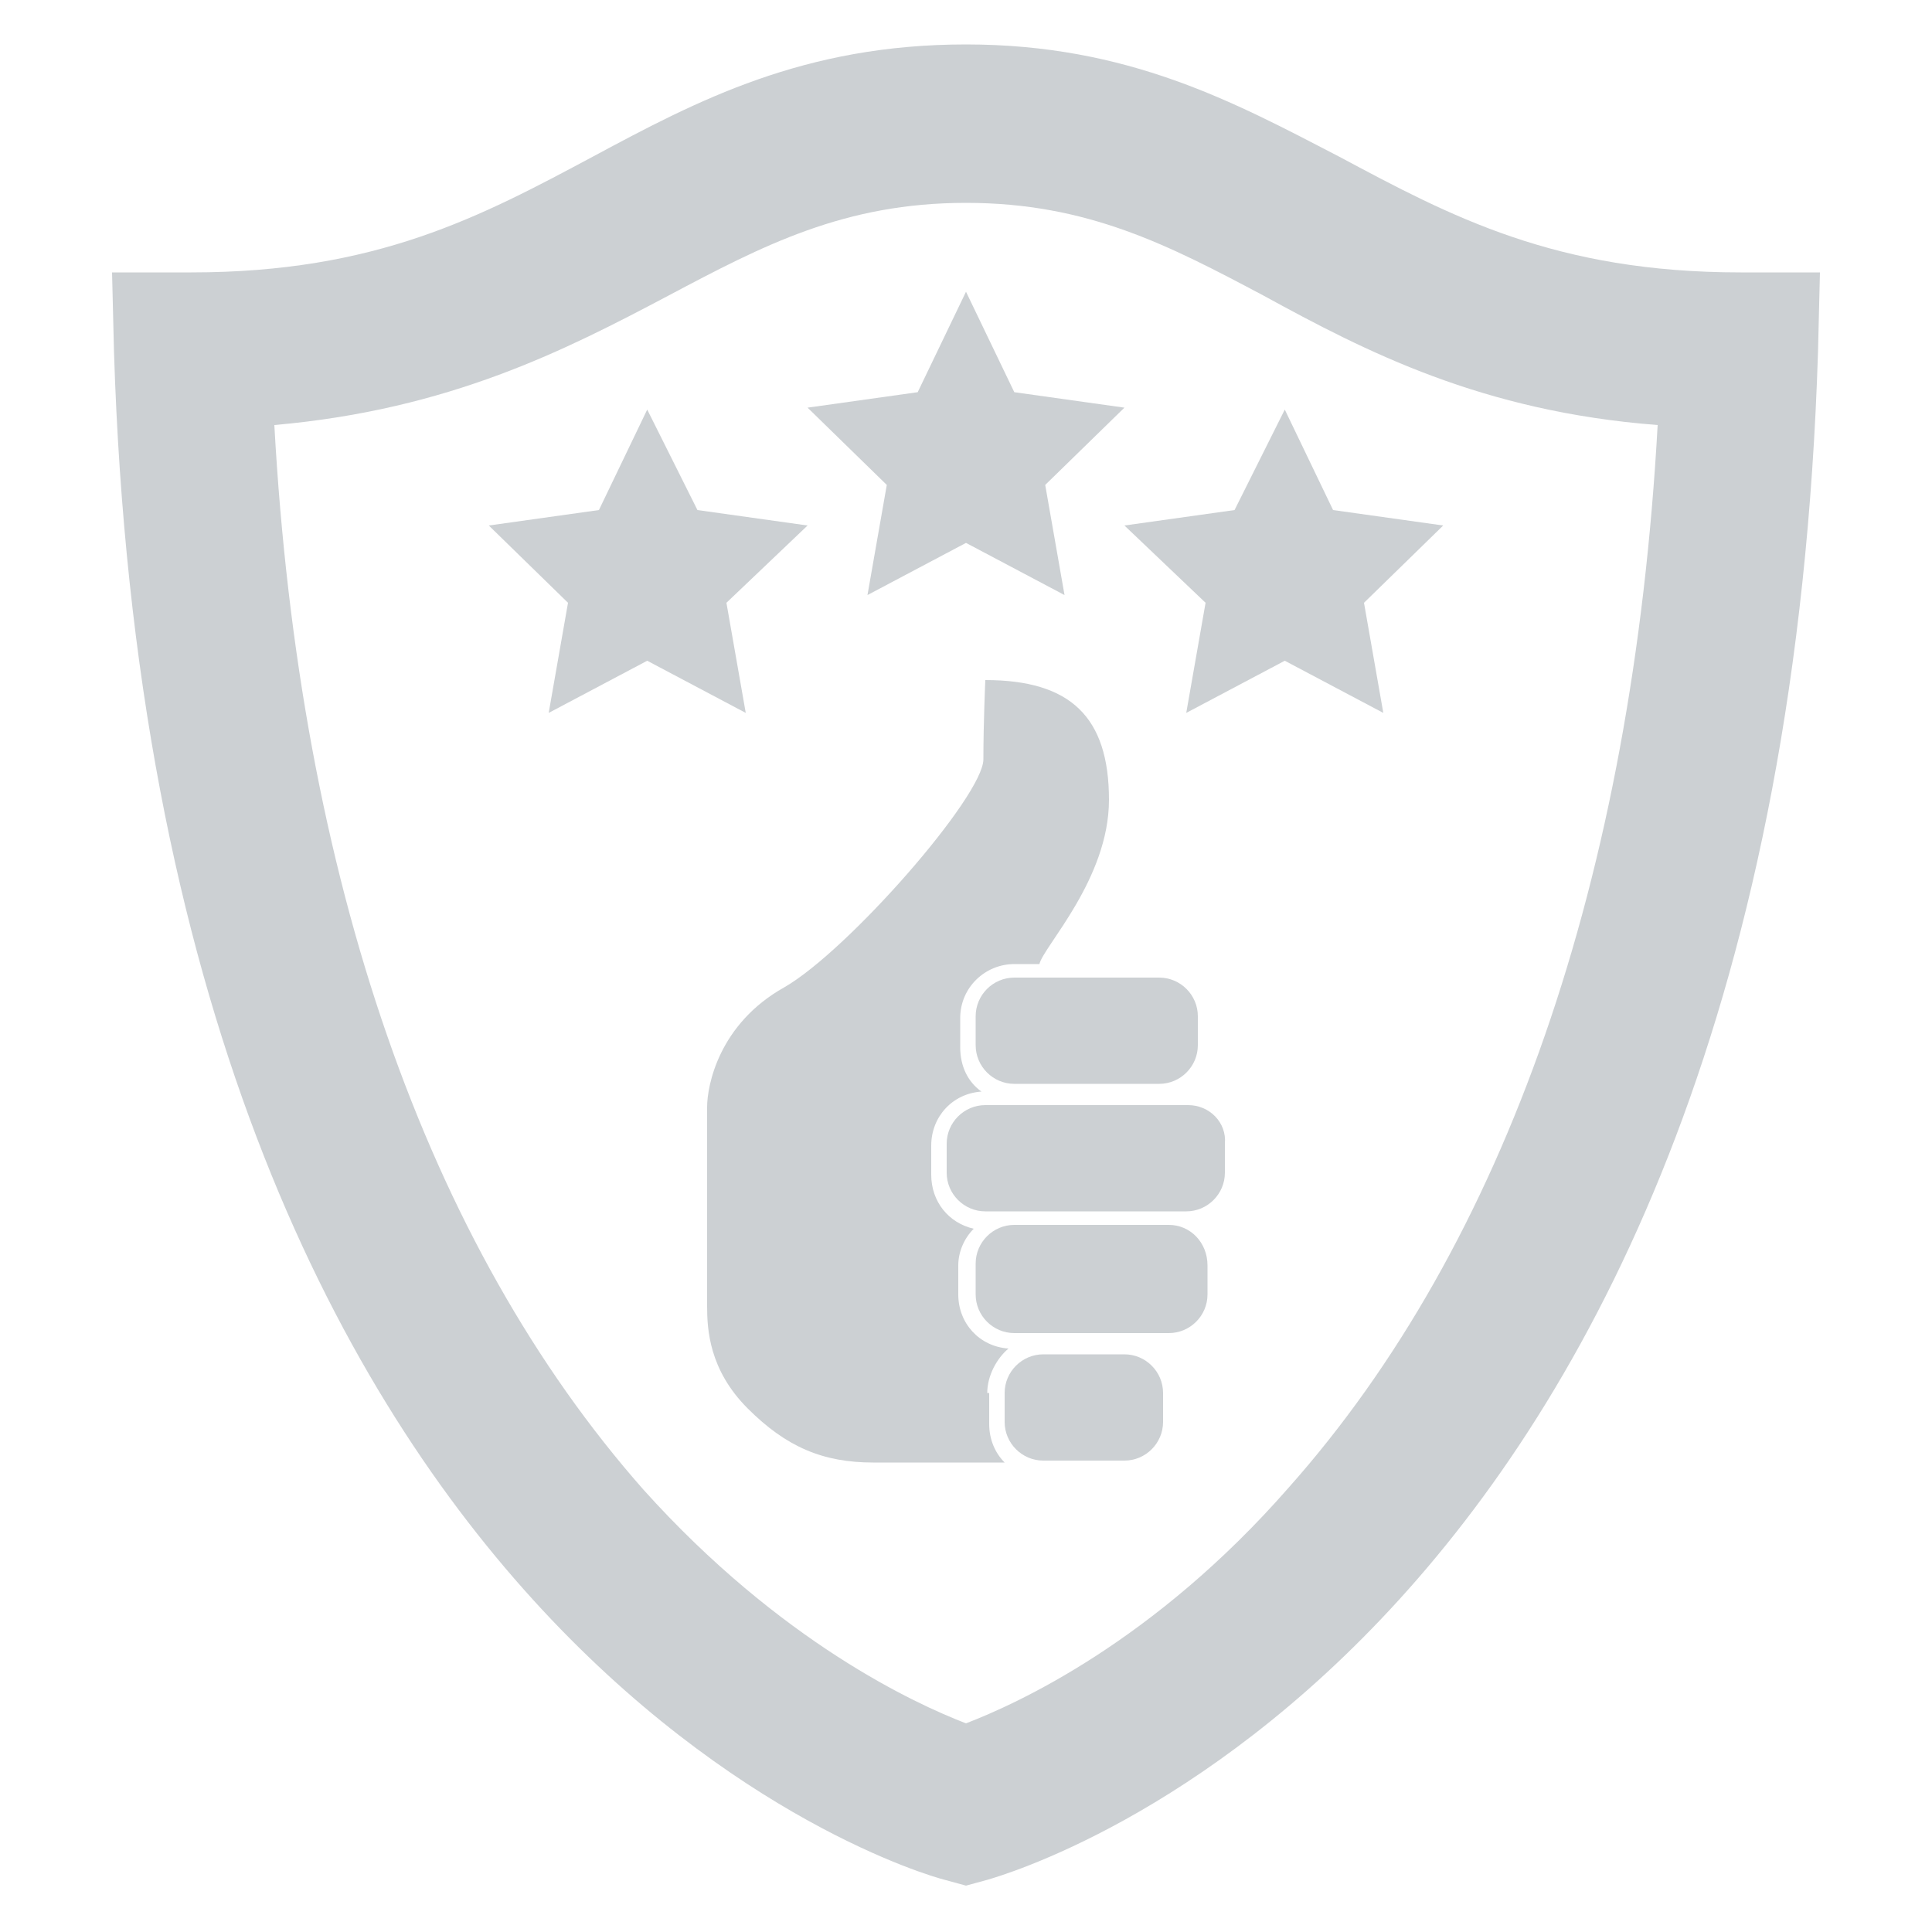
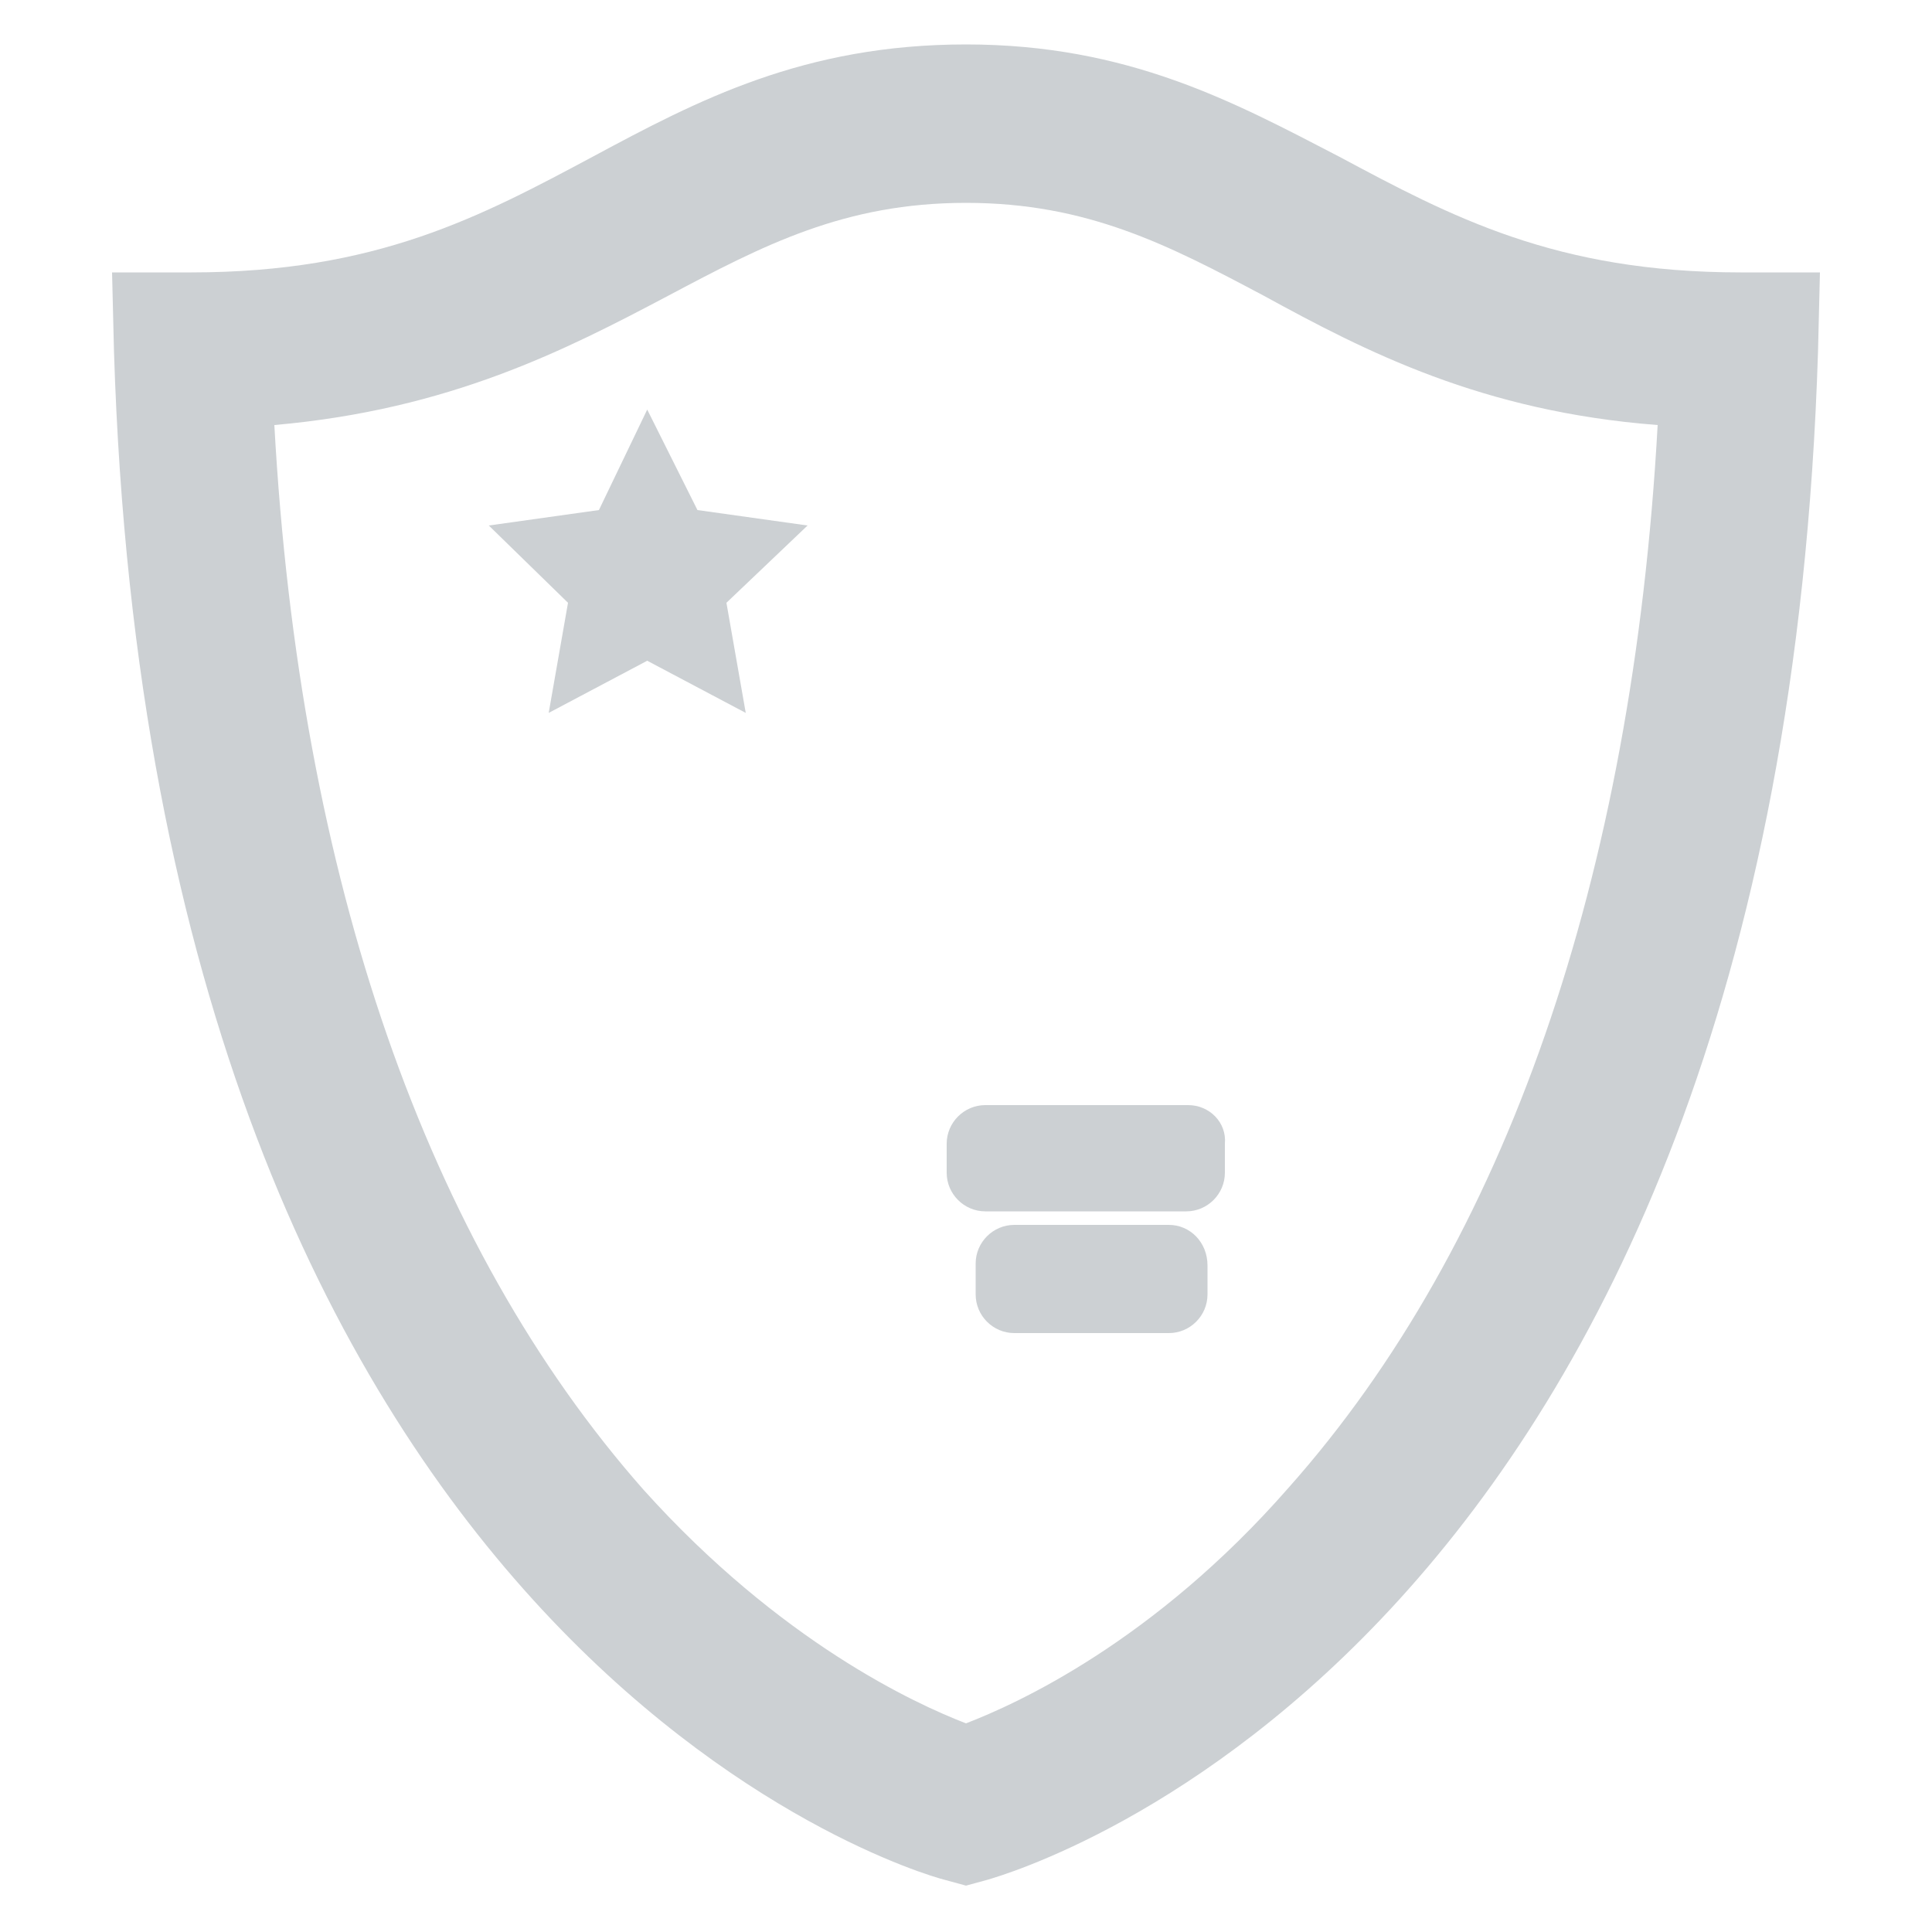
<svg xmlns="http://www.w3.org/2000/svg" version="1.1" id="Layer_2_1_" x="0px" y="0px" viewBox="0 0 100 100" style="enable-background:new 0 0 100 100;" xml:space="preserve">
  <style type="text/css">
	.st0{fill:#CCD0D3;}
</style>
  <g>
-     <path class="st0" d="M51.1,72.1c0-0.9,0.5-1.8,1.1-2.3c-1.5-0.1-2.6-1.3-2.6-2.8v-1.5c0-0.7,0.3-1.4,0.8-1.9   c-1.3-0.3-2.2-1.4-2.2-2.8v-1.5c0-1.5,1.1-2.7,2.6-2.8c-0.7-0.5-1.1-1.3-1.1-2.3v-1.5c0-1.6,1.3-2.8,2.8-2.8h1.3   c0.2-0.9,3.6-4.4,3.6-8.5c0-4.3-2-6.2-6.4-6.2c0,0-0.1,2.2-0.1,4.1c0,1.9-7,9.9-10.3,11.8c-3.4,1.9-4,5.1-4,6.2c0,1.1,0,9.1,0,10.3   c0,1.2,0.1,3.3,2.1,5.3s3.9,2.8,6.5,2.8c1.7,0,4.8,0,6.8,0c-0.5-0.5-0.8-1.2-0.8-2V72.1z" />
-     <path class="st0" d="M50.5,52.6v1.5c0,1.1,0.9,2,2,2H60c1.1,0,2-0.9,2-2v-1.5c0-1.1-0.9-2-2-2h-7.5C51.4,50.6,50.5,51.5,50.5,52.6z   " />
    <path class="st0" d="M61.5,57.2H51c-1.1,0-2,0.9-2,2v1.5c0,1.1,0.9,2,2,2h10.4c1.1,0,2-0.9,2-2v-1.5C63.5,58.1,62.6,57.2,61.5,57.2   z" />
    <path class="st0" d="M60.5,63.4h-8c-1.1,0-2,0.9-2,2V67c0,1.1,0.9,2,2,2h8c1.1,0,2-0.9,2-2v-1.5C62.5,64.3,61.6,63.4,60.5,63.4z" />
-     <path class="st0" d="M58.2,70.1h-4.2c-1.1,0-2,0.9-2,2v1.5c0,1.1,0.9,2,2,2h4.2c1.1,0,2-0.9,2-2v-1.5C60.2,71,59.3,70.1,58.2,70.1z   " />
    <path class="st0" d="M90.1,14.1c-9.6,0-15-2.9-20.8-6C63.9,5.3,58.4,2.3,50,2.3c-8.4,0-13.9,2.9-19.3,5.8c-5.8,3.1-11.2,6-20.8,6   H5.8l0.1,4.1c2.1,67.2,41.4,78.7,43,79.1l1.1,0.3l1.1-0.3c1.7-0.5,40.9-11.9,43-79.1l0.1-4.1H90.1z M66.7,77   c-7,8-14.1,11.2-16.7,12.2c-2.6-1-9.6-4.2-16.7-12.1C22.1,64.4,15.5,45.5,14.2,22c9.1-0.8,15.1-3.9,20.4-6.7   c4.9-2.6,9.1-4.8,15.4-4.8c6.3,0,10.5,2.2,15.4,4.8c5.3,2.9,11.3,6,20.4,6.7C84.5,45.5,77.9,64.4,66.7,77z" />
-     <polygon class="st0" points="44.9,30.8 50,28.1 55.1,30.8 54.1,25.1 58.2,21.1 52.5,20.3 50,15.1 47.5,20.3 41.8,21.1 45.9,25.1     " />
    <polygon class="st0" points="37.6,31.2 41.8,27.2 36.1,26.4 33.5,21.2 31,26.4 25.3,27.2 29.4,31.2 28.4,36.9 33.5,34.2 38.6,36.9     " />
-     <polygon class="st0" points="58.2,27.2 62.4,31.2 61.4,36.9 66.5,34.2 71.6,36.9 70.6,31.2 74.7,27.2 69,26.4 66.5,21.2 63.9,26.4     " />
  </g>
</svg>